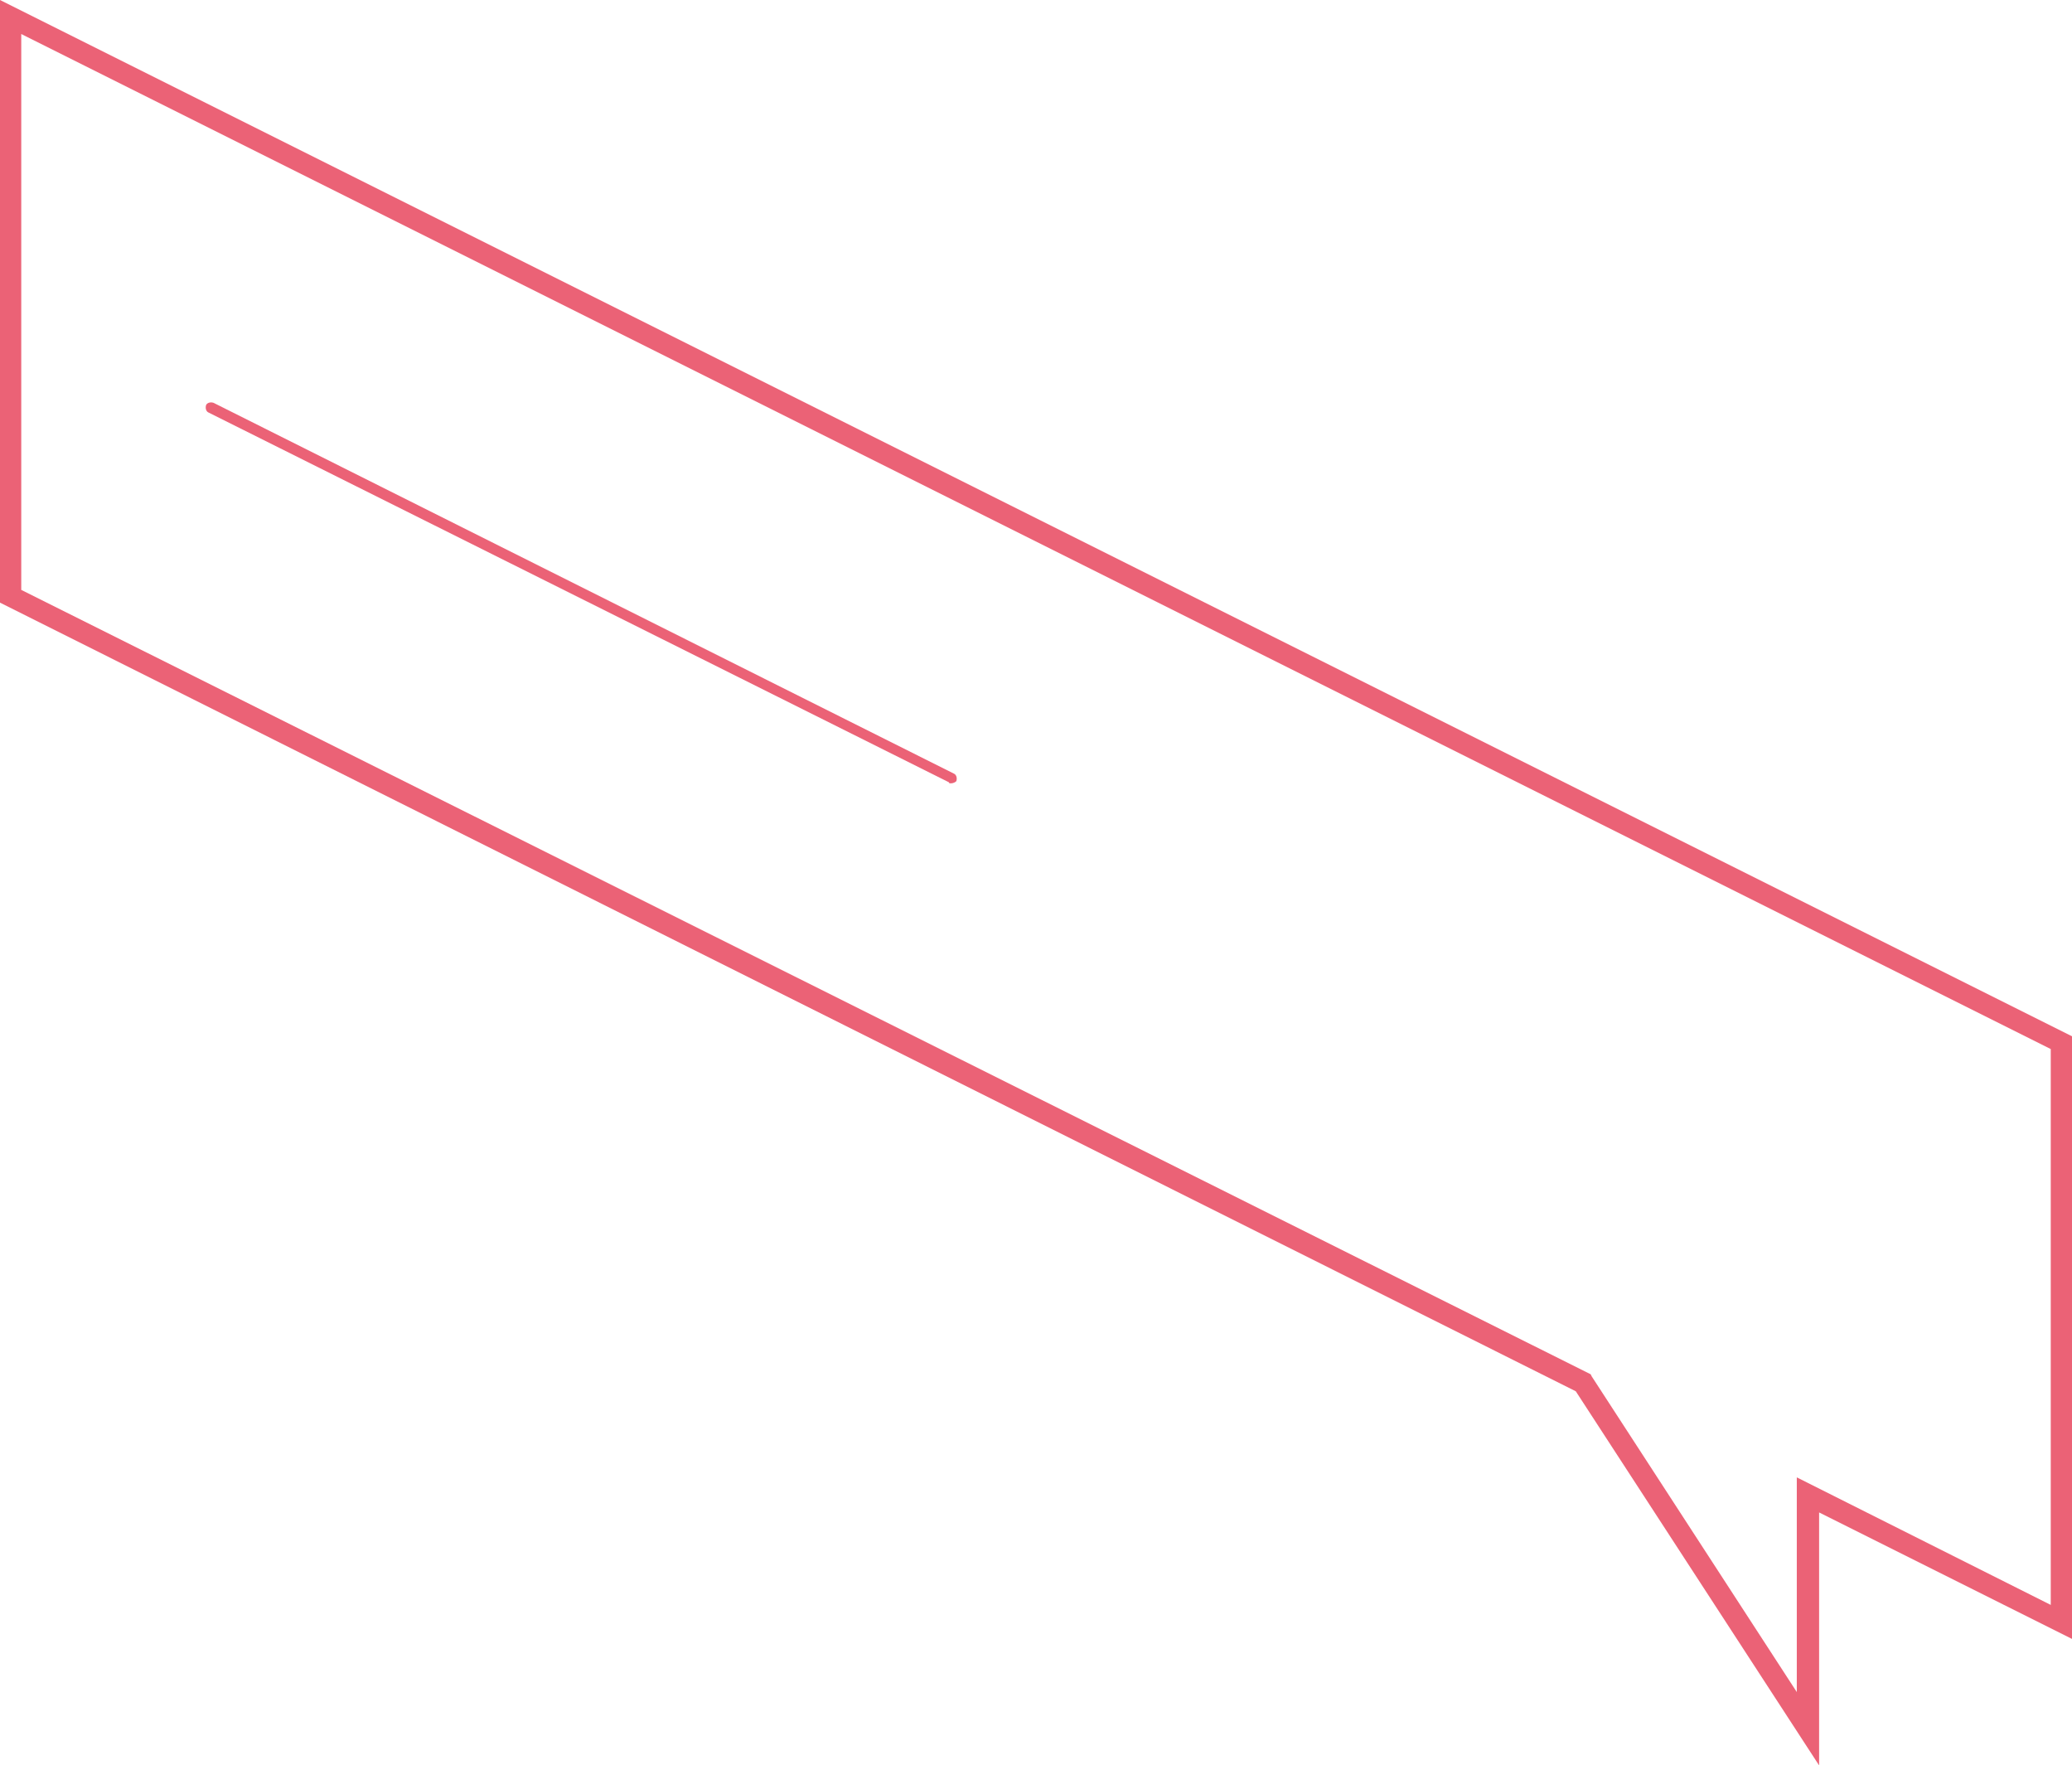
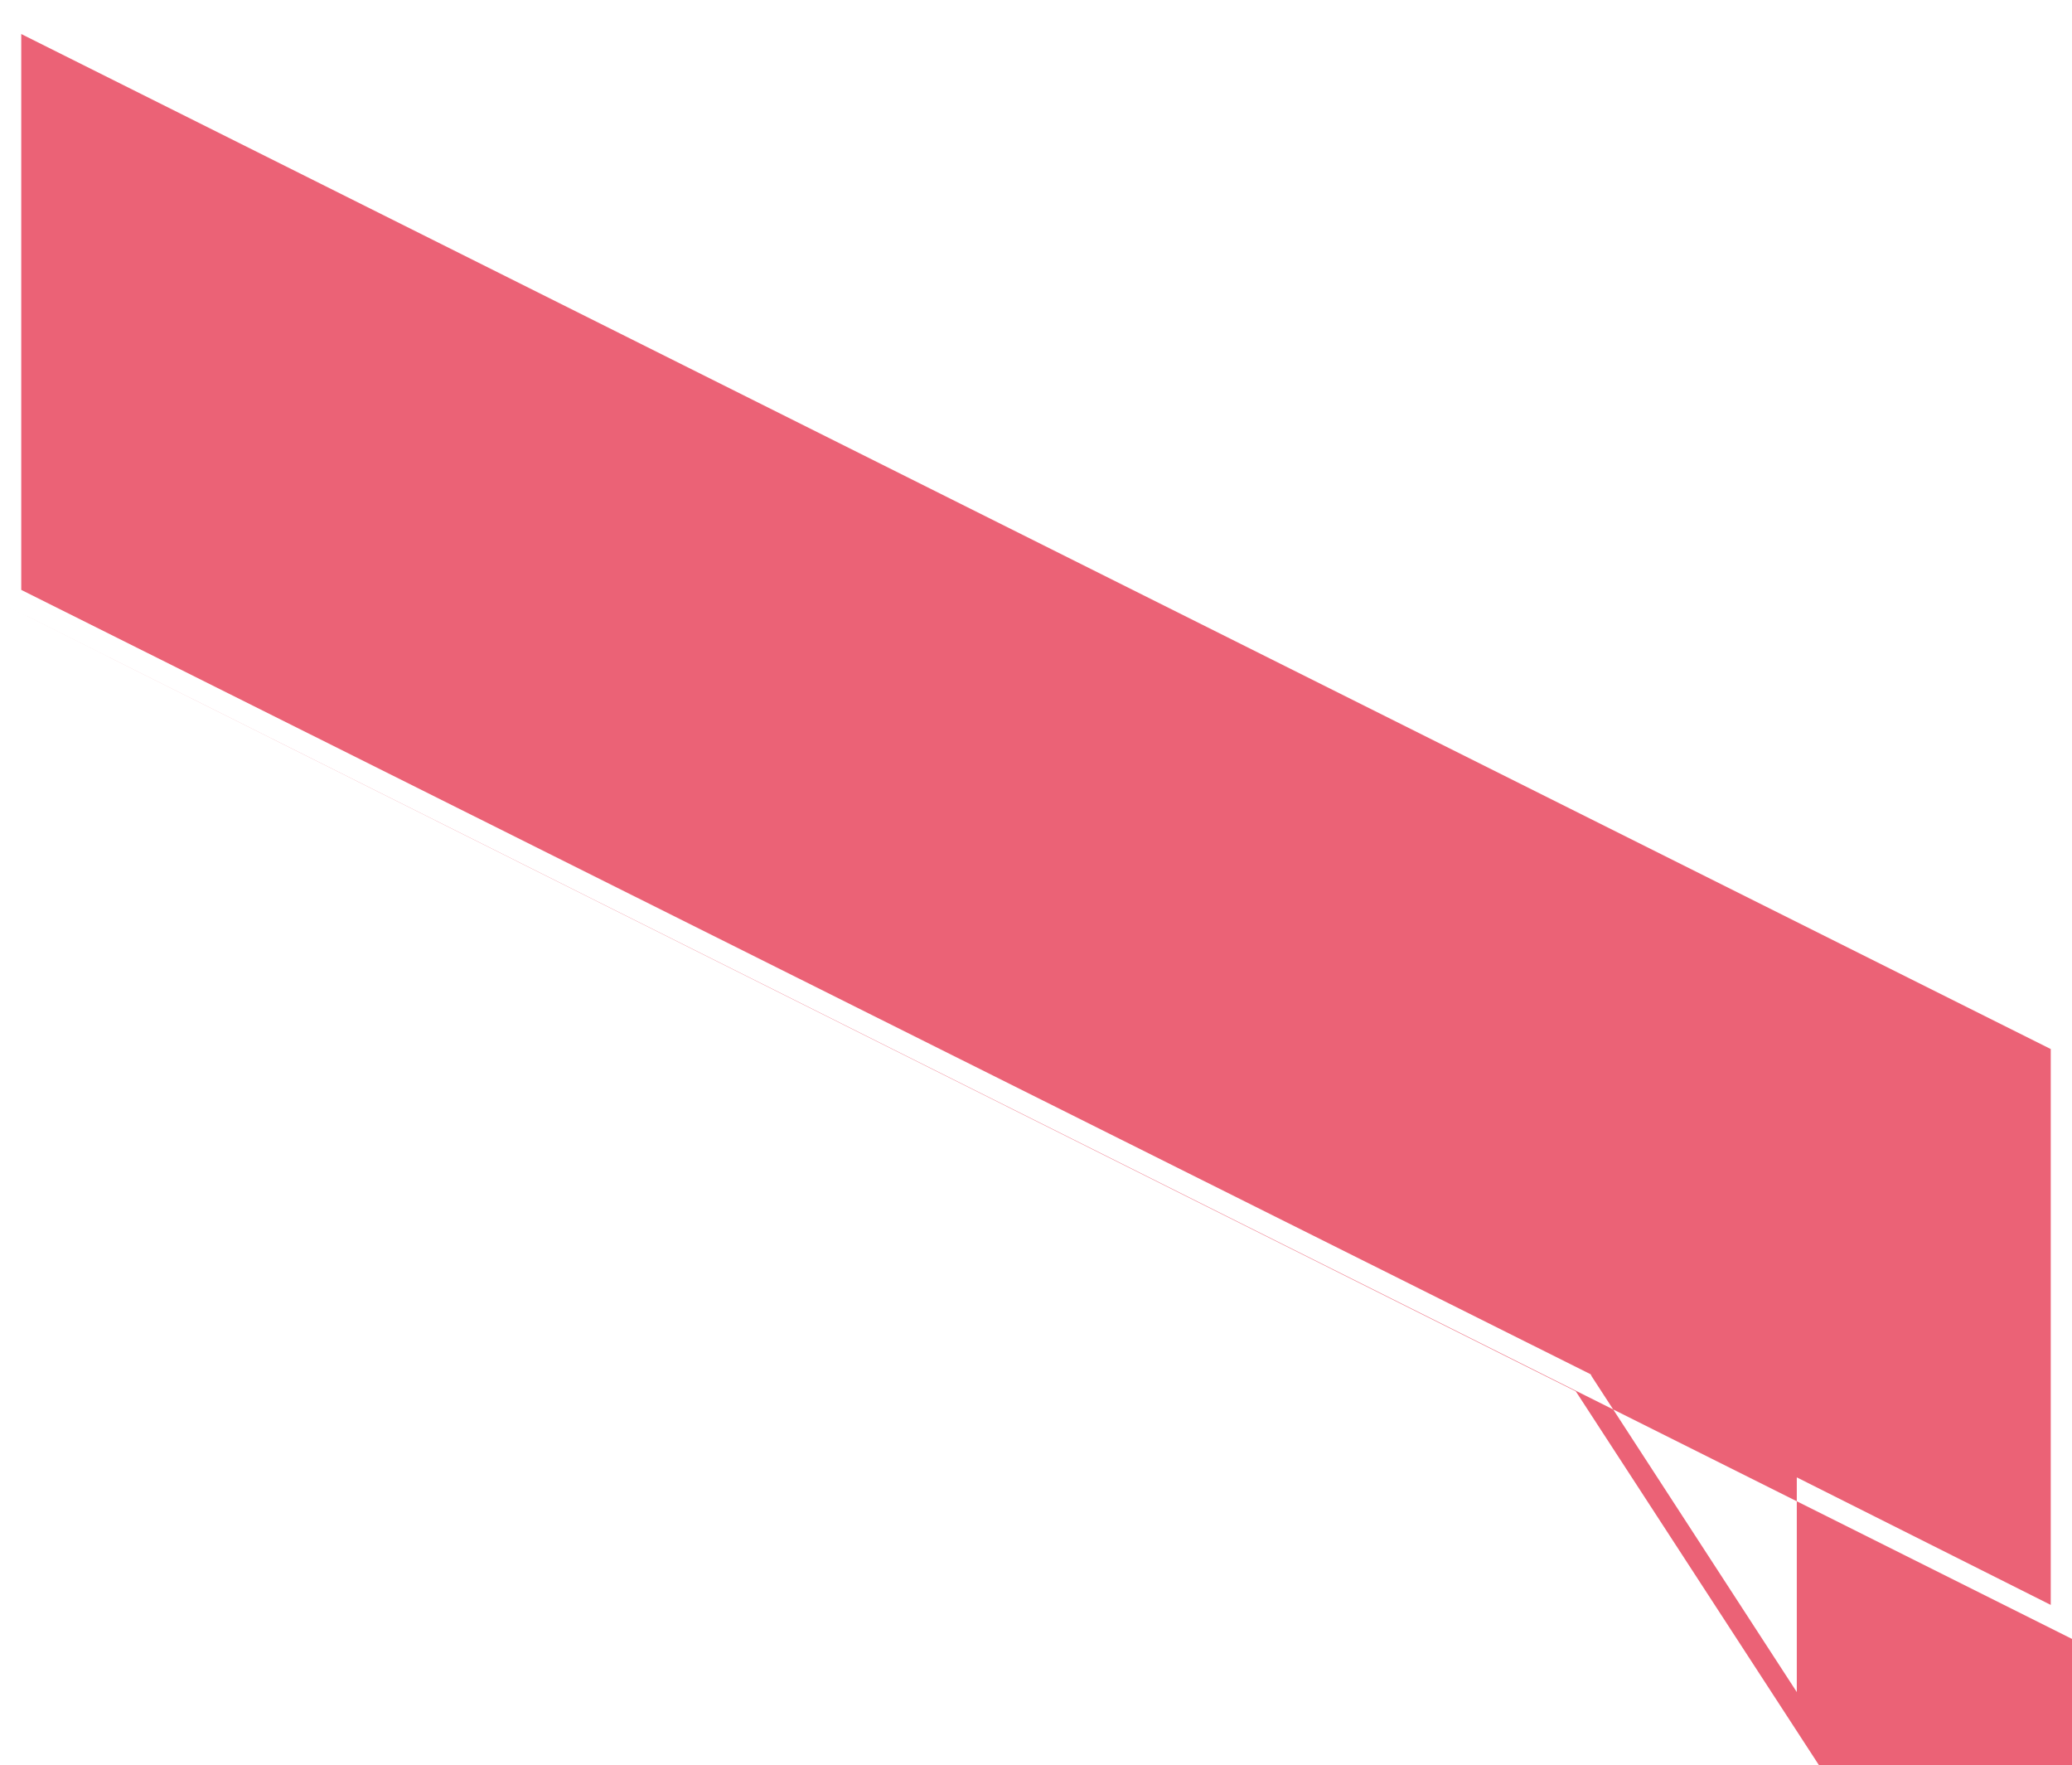
<svg xmlns="http://www.w3.org/2000/svg" version="1.1" id="Calque_1" x="0px" y="0px" viewBox="0 0 195 166.1" style="enable-background:new 0 0 195 166.1;" xml:space="preserve">
  <style type="text/css">
	.st0{fill:#EB6276;}
</style>
-   <path class="st0" d="M171.2,166.1l-22.9-35.2L0,56.7V0l195,97.5l0,56.7l-23.8-11.9V166.1z M2,55.5l147.7,73.8l0.1,0.2l19.3,29.7  v-20.2L193,151l0-52.3L2,3.2V55.5z" />
-   <path class="st0" d="M89.5,73.7c-0.1,0-0.2,0-0.2-0.1L19.6,38.8c-0.2-0.1-0.3-0.4-0.2-0.7c0.1-0.2,0.4-0.3,0.7-0.2l69.7,34.9  c0.2,0.1,0.3,0.4,0.2,0.7C89.9,73.6,89.7,73.7,89.5,73.7z" />
+   <path class="st0" d="M171.2,166.1l-22.9-35.2L0,56.7l195,97.5l0,56.7l-23.8-11.9V166.1z M2,55.5l147.7,73.8l0.1,0.2l19.3,29.7  v-20.2L193,151l0-52.3L2,3.2V55.5z" />
</svg>